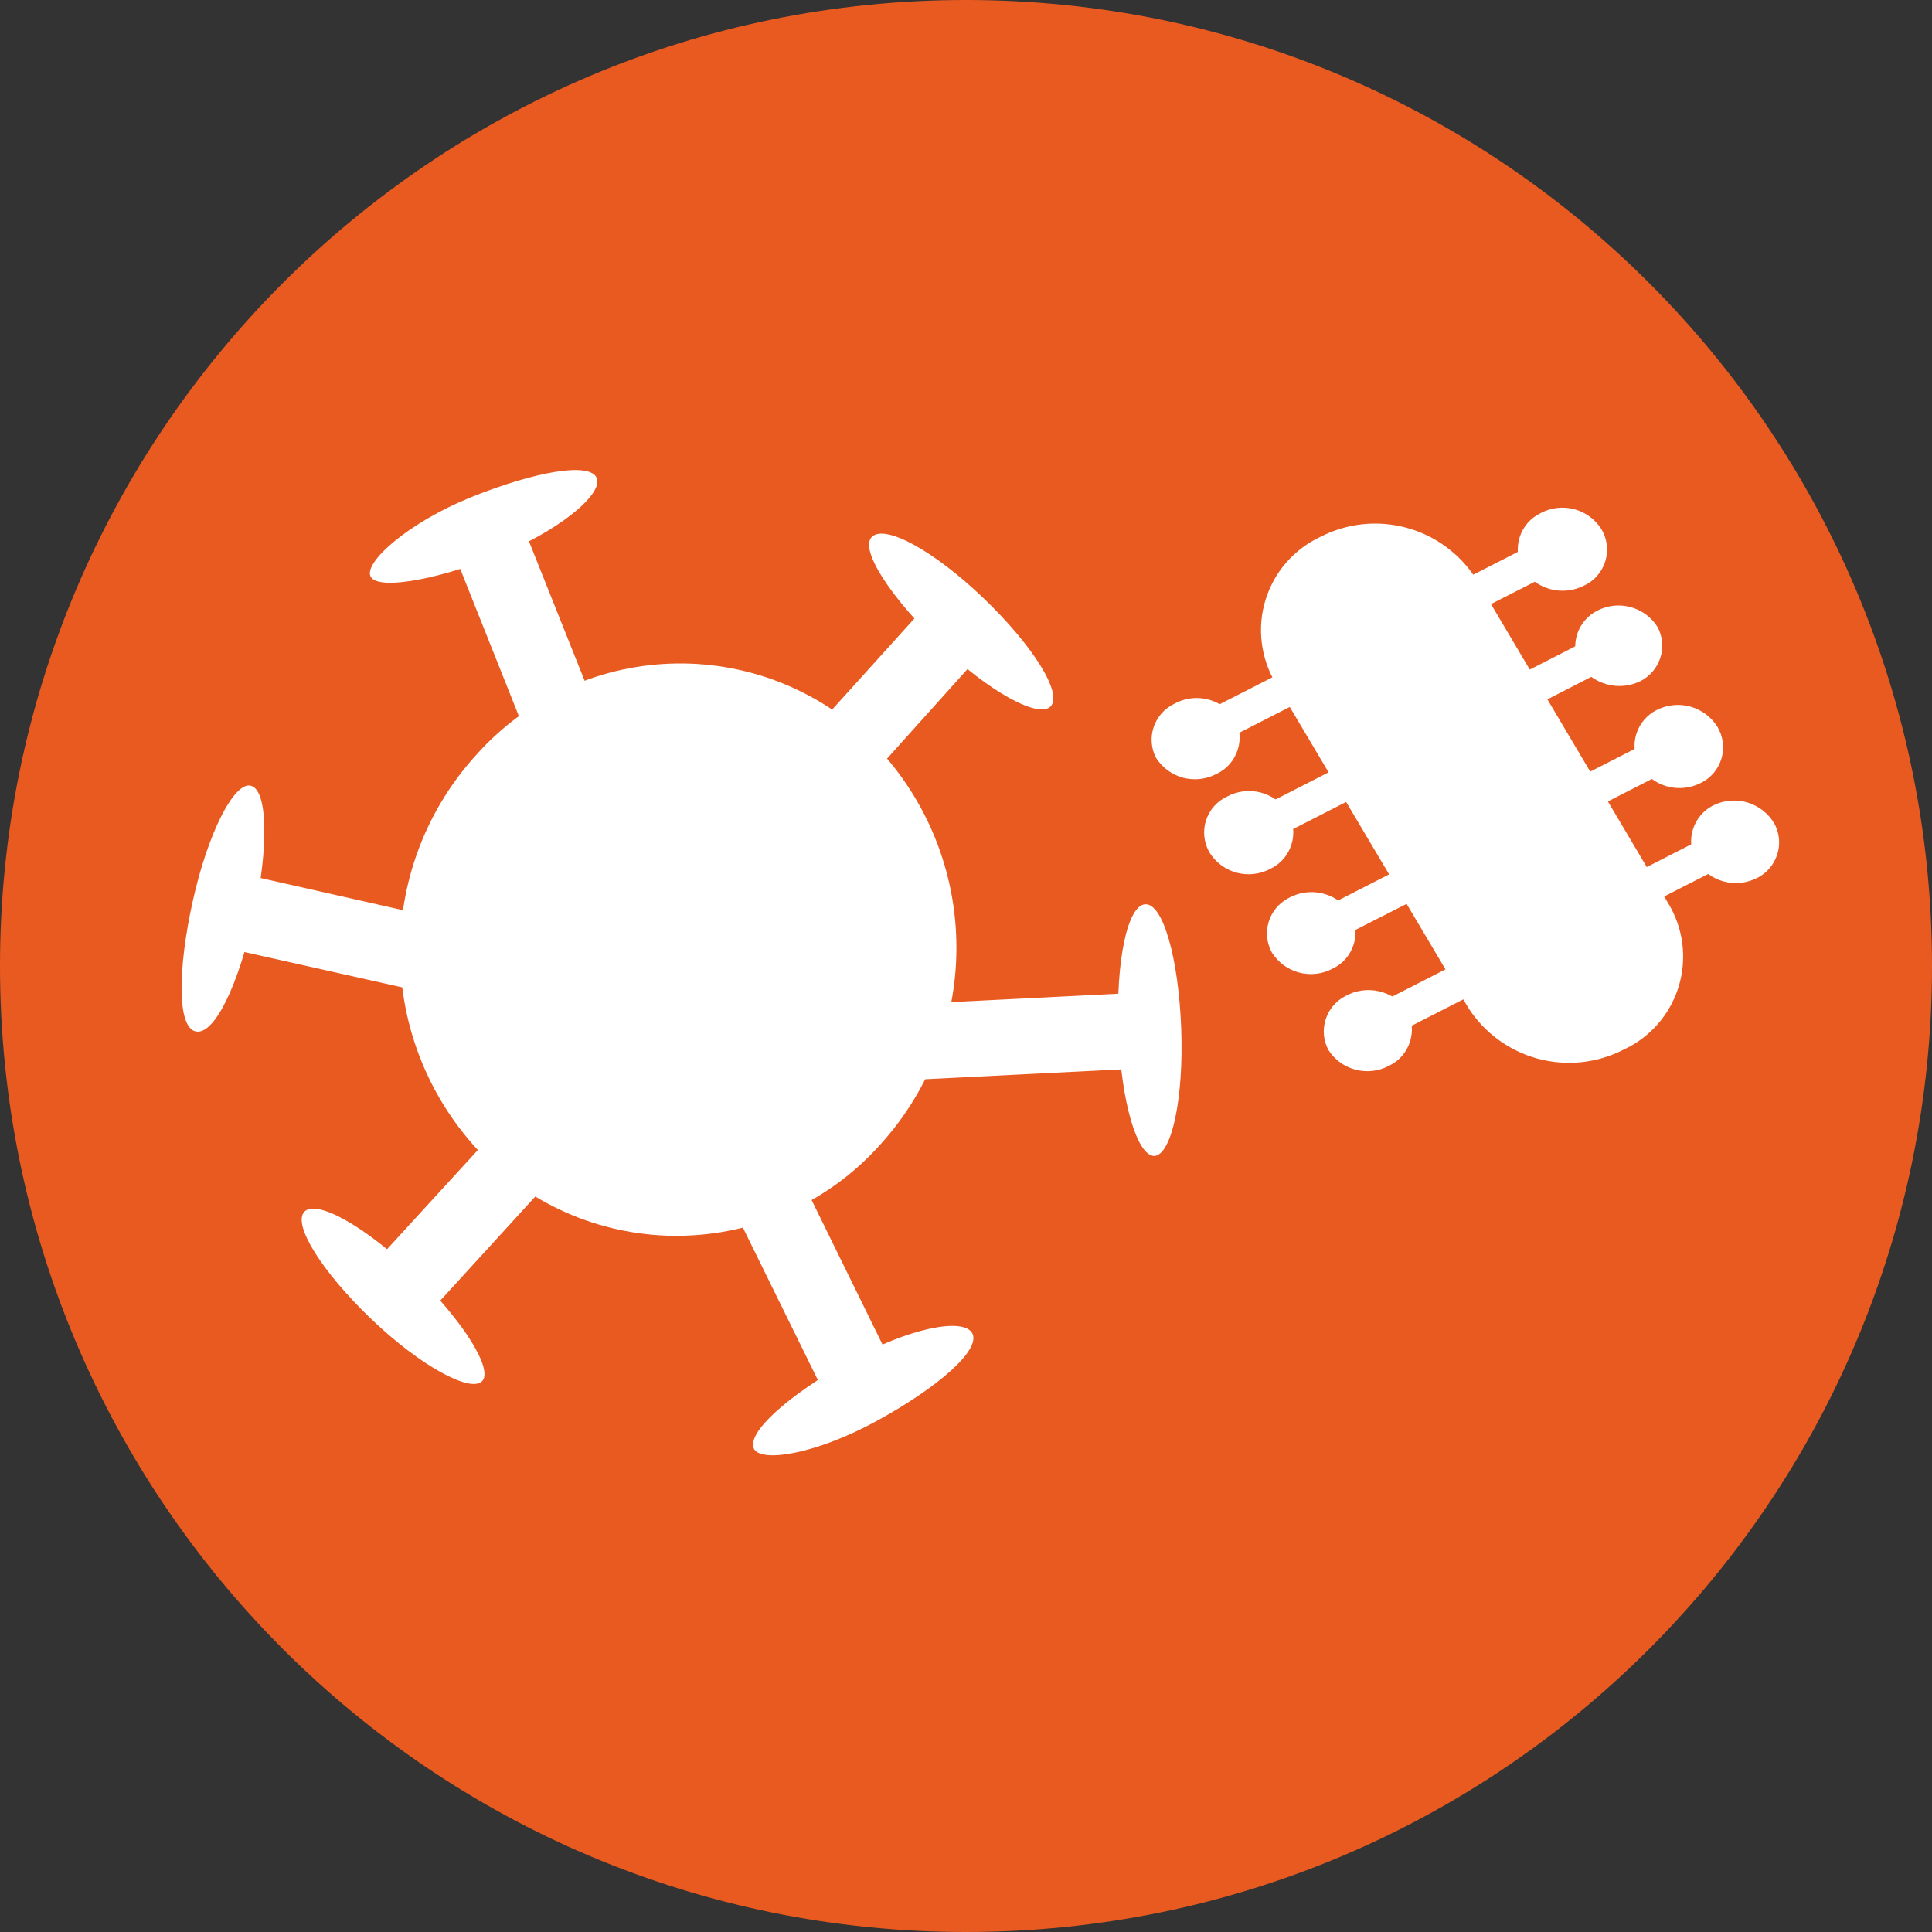
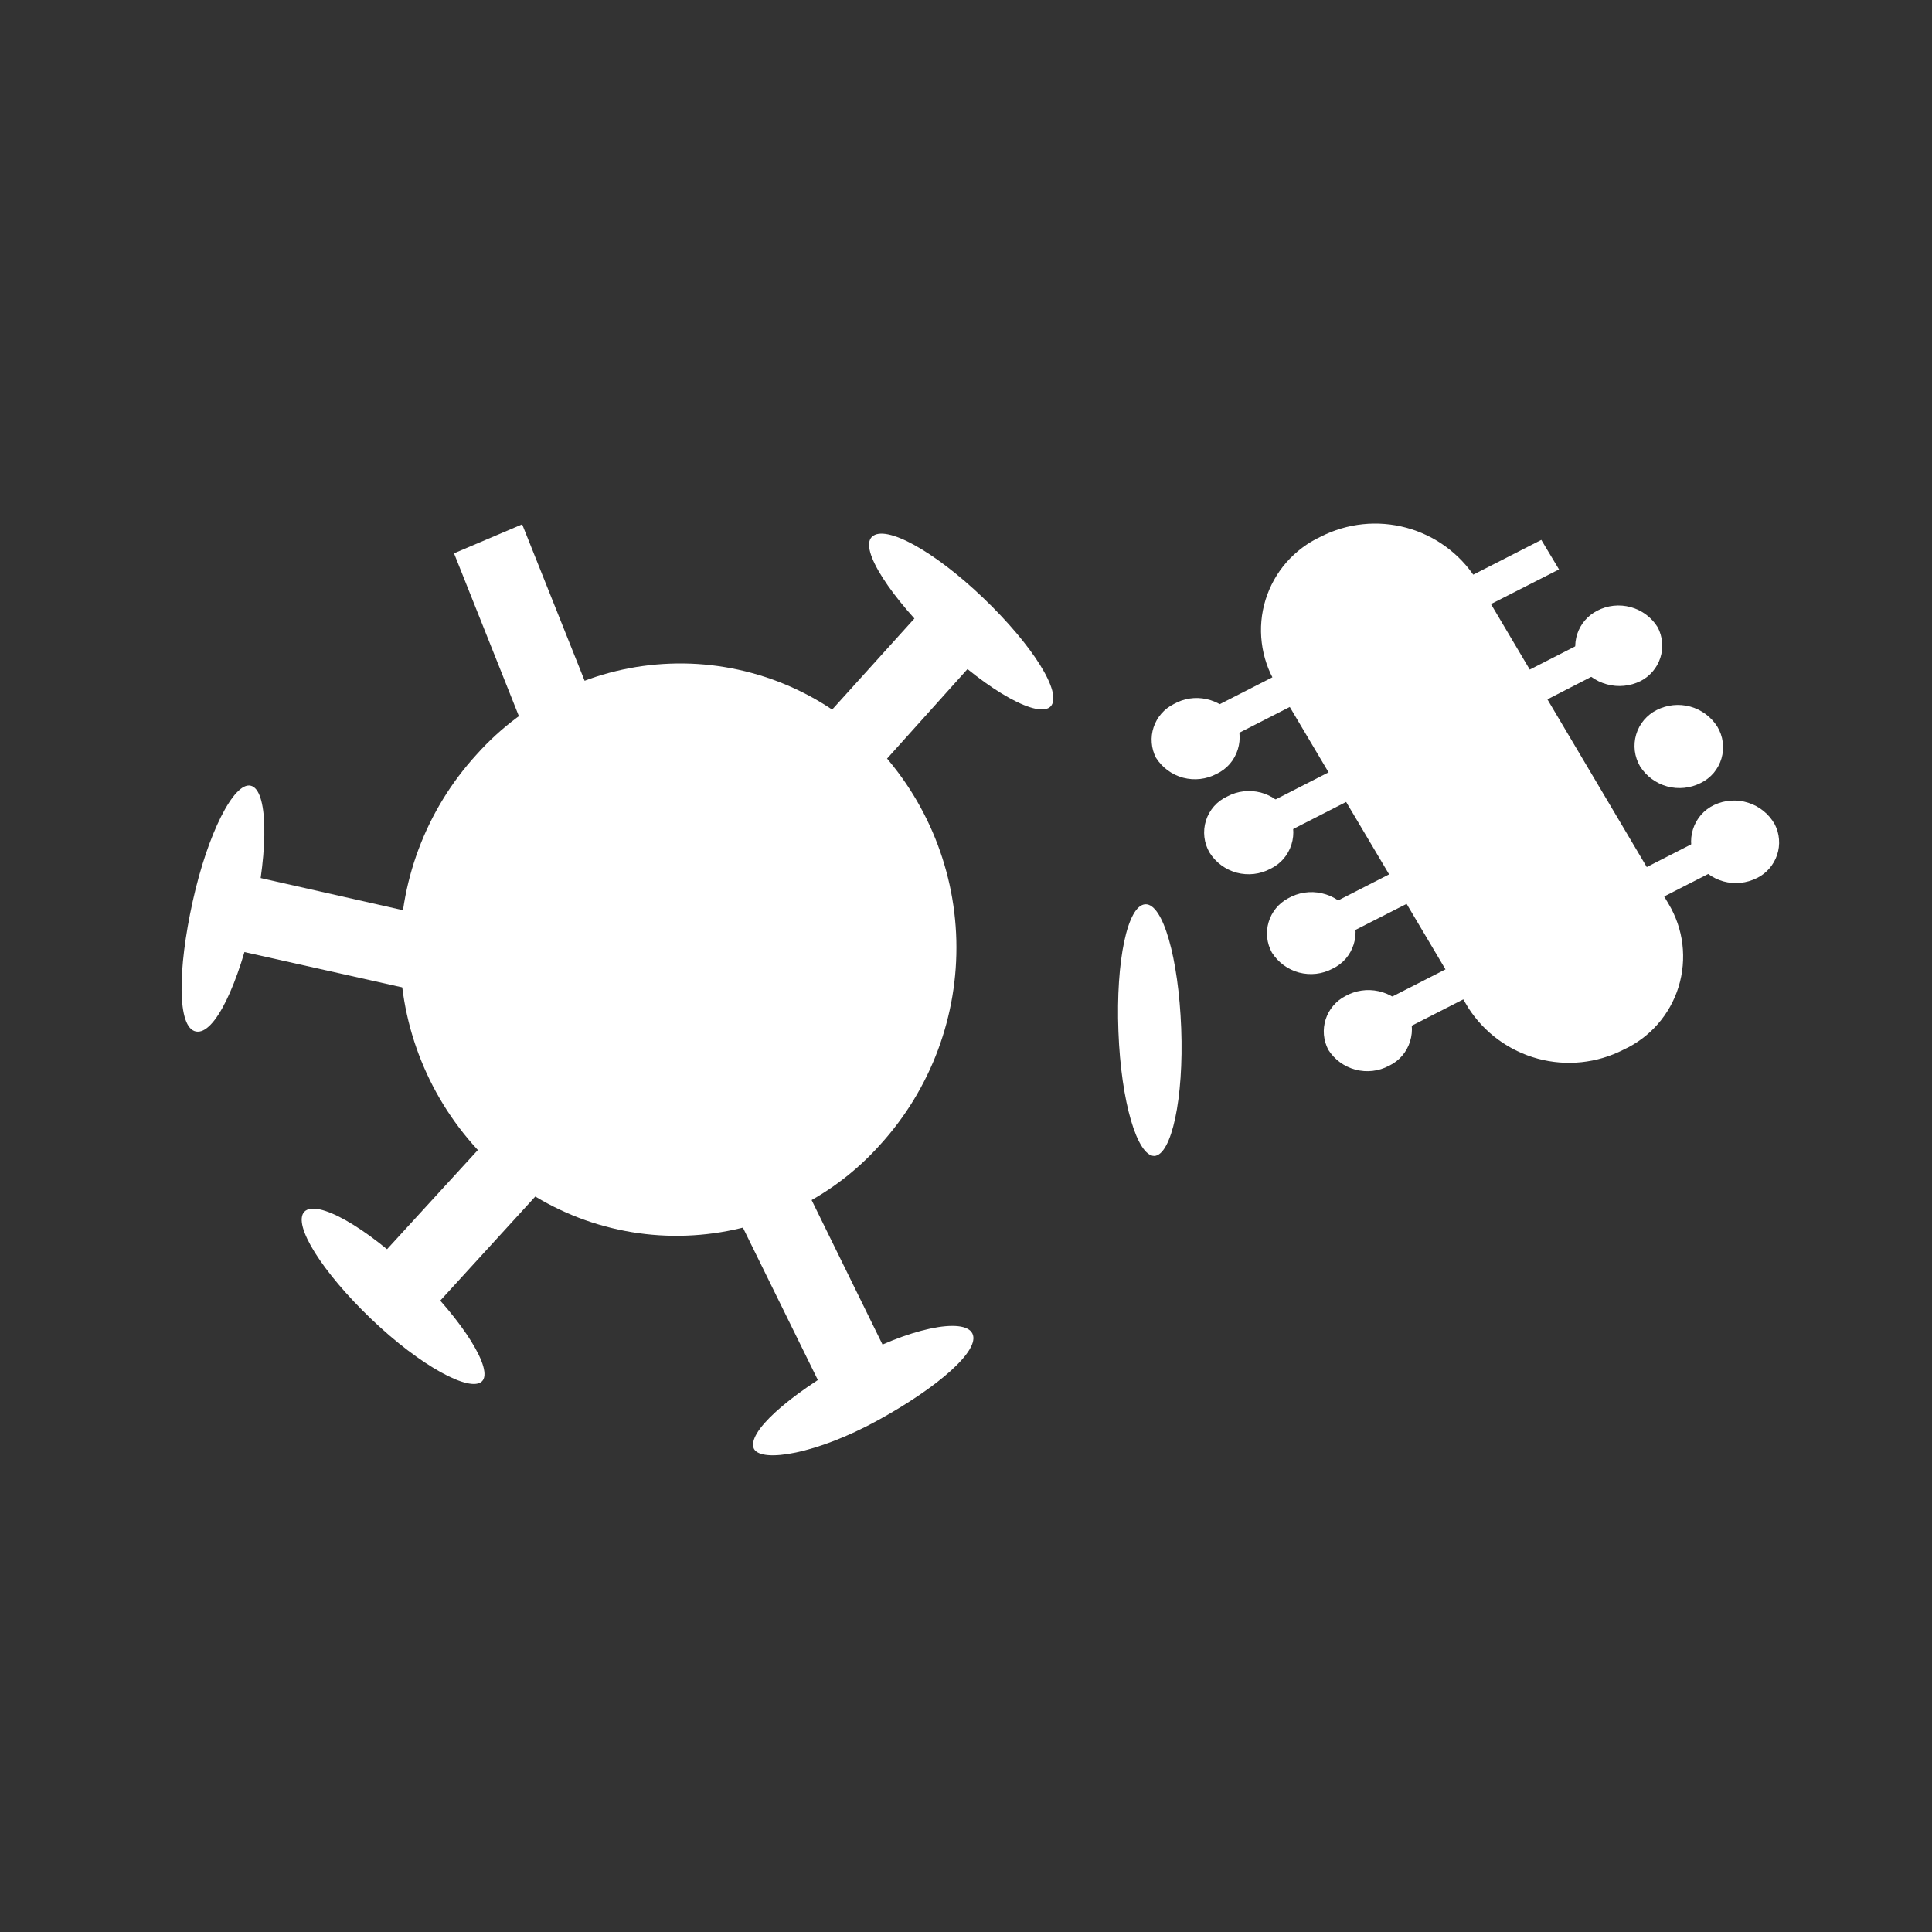
<svg xmlns="http://www.w3.org/2000/svg" width="36" height="36" viewBox="0 0 36 36" fill="none">
  <rect x="0" y="0" width="36" height="36" fill="#333333" stroke="none" />
-   <path d="M18 36C27.941 36 36 27.941 36 18C36 8.059 27.941 0 18 0C8.059 0 0 8.059 0 18C0 27.941 8.059 36 18 36Z" fill="#E95A21" />
  <path d="M8.88 14.06C9.336 13.549 9.891 13.136 10.511 12.845C11.131 12.554 11.803 12.391 12.488 12.366C13.172 12.34 13.854 12.454 14.494 12.698C15.134 12.943 15.717 13.314 16.21 13.79C17.208 14.78 17.785 16.117 17.82 17.522C17.855 18.927 17.347 20.291 16.4 21.33C15.944 21.841 15.389 22.254 14.769 22.545C14.149 22.836 13.477 22.999 12.793 23.024C12.108 23.05 11.426 22.936 10.786 22.692C10.146 22.447 9.563 22.076 9.07 21.6C8.07 20.611 7.492 19.274 7.456 17.868C7.421 16.462 7.931 15.098 8.88 14.06Z" fill="white" />
  <path d="M10.56 19.62L11.55 20.57L7.98 24.48L6.99 23.52L10.56 19.62Z" fill="white" />
  <path d="M5.67 22.58C5.9 22.34 6.82 22.86 7.73 23.74C8.64 24.62 9.2 25.53 8.98 25.74C8.76 25.95 7.84 25.46 6.92 24.58C6 23.7 5.45 22.82 5.67 22.58Z" fill="white" />
  <path d="M9.59 17.43L9.29 18.8L4.24 17.67L4.54 16.29L9.59 17.43Z" fill="white" />
  <path d="M4.67 14.64C4.99 14.71 5.01 15.79 4.73 17.06C4.45 18.33 4 19.29 3.65 19.22C3.3 19.15 3.31 18.07 3.59 16.8C3.87 15.53 4.36 14.57 4.67 14.64Z" fill="white" />
  <path d="M11.69 14.68L10.42 15.23L8.46 10.31L9.73 9.77L11.69 14.68Z" fill="white" />
-   <path d="M11.12 8.91C11.24 9.21 10.4 9.91 9.23 10.37C8.06 10.83 7 11 6.9 10.73C6.8 10.46 7.62 9.73 8.79 9.26C9.96 8.79 11 8.6 11.12 8.91Z" fill="white" />
-   <path d="M16.04 20.17L15.98 18.76L21.16 18.5L21.21 19.91L16.04 20.17Z" fill="white" />
  <path d="M21.51 21.54C21.19 21.54 20.89 20.54 20.84 19.22C20.79 17.9 21.01 16.87 21.34 16.85C21.67 16.83 21.96 17.85 22.01 19.16C22.06 20.47 21.83 21.52 21.51 21.54Z" fill="white" />
  <path d="M14.71 16.16L13.71 15.21L17.26 11.28L18.25 12.22L14.71 16.16Z" fill="white" />
  <path d="M19.58 13.16C19.36 13.4 18.43 12.89 17.52 12.02C16.61 11.15 16 10.23 16.25 10C16.5 9.77 17.4 10.26 18.32 11.14C19.24 12.02 19.8 12.91 19.58 13.16Z" fill="white" />
  <path d="M12.96 21.08L14.18 20.44L16.58 25.33L15.37 25.98L12.96 21.08Z" fill="white" />
  <path d="M14.05 27C13.9 26.7 14.69 26 15.81 25.37C16.93 24.74 17.97 24.54 18.12 24.85C18.27 25.16 17.48 25.85 16.35 26.47C15.22 27.09 14.2 27.26 14.05 27Z" fill="white" />
  <path d="M30.25 19.56C29.757 19.812 29.189 19.871 28.655 19.727C28.12 19.583 27.659 19.245 27.36 18.78L23.77 12.73C23.631 12.499 23.543 12.241 23.511 11.974C23.478 11.707 23.502 11.435 23.581 11.178C23.661 10.92 23.793 10.682 23.97 10.479C24.148 10.277 24.366 10.113 24.61 10C25.103 9.748 25.671 9.689 26.205 9.833C26.739 9.977 27.201 10.315 27.5 10.78L31.09 16.84C31.228 17.07 31.317 17.327 31.349 17.594C31.381 17.86 31.357 18.131 31.278 18.388C31.199 18.645 31.066 18.882 30.889 19.084C30.712 19.286 30.494 19.448 30.25 19.56Z" fill="white" />
  <path d="M25.37 12.49L22.63 13.89L22.3 13.34L25.04 11.94L25.37 12.49Z" fill="white" />
  <path d="M23 13.37C23.051 13.46 23.083 13.559 23.095 13.662C23.106 13.765 23.095 13.868 23.064 13.967C23.033 14.066 22.982 14.157 22.915 14.235C22.847 14.313 22.763 14.376 22.67 14.42C22.479 14.522 22.256 14.547 22.046 14.492C21.837 14.436 21.656 14.303 21.54 14.12C21.495 14.033 21.468 13.938 21.461 13.84C21.453 13.742 21.465 13.644 21.496 13.551C21.527 13.458 21.576 13.372 21.64 13.298C21.704 13.224 21.782 13.164 21.87 13.12C22.056 13.014 22.274 12.98 22.483 13.027C22.692 13.073 22.877 13.195 23 13.37Z" fill="white" />
  <path d="M26.42 14.26L23.68 15.66L23.35 15.11L26.09 13.71L26.42 14.26Z" fill="white" />
  <path d="M24 15.14C24.051 15.23 24.084 15.329 24.095 15.432C24.106 15.535 24.095 15.639 24.064 15.737C24.033 15.836 23.982 15.927 23.915 16.005C23.847 16.083 23.763 16.146 23.67 16.19C23.479 16.292 23.256 16.317 23.046 16.262C22.837 16.206 22.656 16.073 22.54 15.89C22.487 15.801 22.454 15.701 22.442 15.598C22.43 15.495 22.44 15.39 22.471 15.291C22.502 15.192 22.554 15.101 22.622 15.023C22.691 14.945 22.776 14.883 22.87 14.84C23.061 14.738 23.284 14.713 23.494 14.768C23.703 14.824 23.884 14.957 24 15.14Z" fill="white" />
  <path d="M27.55 16.16L24.8 17.56L24.48 17.01L27.22 15.61L27.55 16.16Z" fill="white" />
  <path d="M25.16 17C25.211 17.09 25.244 17.189 25.255 17.292C25.266 17.395 25.255 17.498 25.224 17.597C25.193 17.696 25.142 17.787 25.075 17.865C25.007 17.943 24.923 18.006 24.83 18.05C24.639 18.152 24.416 18.177 24.206 18.122C23.997 18.066 23.816 17.933 23.7 17.75C23.653 17.664 23.623 17.57 23.612 17.472C23.602 17.375 23.611 17.276 23.639 17.182C23.667 17.088 23.713 17.001 23.775 16.925C23.837 16.849 23.913 16.786 24 16.74C24.191 16.63 24.416 16.596 24.631 16.645C24.845 16.693 25.034 16.82 25.16 17Z" fill="white" />
  <path d="M28.6 17.94L25.86 19.34L25.53 18.78L28.27 17.38L28.6 17.94Z" fill="white" />
  <path d="M26.21 18.81C26.261 18.9 26.294 18.999 26.305 19.102C26.316 19.205 26.305 19.308 26.274 19.407C26.243 19.506 26.192 19.597 26.125 19.675C26.057 19.753 25.973 19.816 25.88 19.86C25.689 19.962 25.466 19.987 25.256 19.931C25.047 19.876 24.866 19.743 24.75 19.56C24.705 19.473 24.678 19.379 24.669 19.282C24.661 19.184 24.672 19.086 24.702 18.993C24.732 18.901 24.779 18.814 24.843 18.74C24.906 18.666 24.983 18.604 25.07 18.56C25.258 18.455 25.477 18.423 25.687 18.469C25.898 18.515 26.083 18.636 26.21 18.81Z" fill="white" />
  <path d="M26.3 12.01L29.05 10.61L28.72 10.06L25.98 11.46L26.3 12.01Z" fill="white" />
-   <path d="M28.38 10.61C28.499 10.792 28.682 10.924 28.892 10.979C29.103 11.034 29.326 11.01 29.52 10.91C29.614 10.866 29.697 10.803 29.765 10.725C29.832 10.646 29.883 10.555 29.913 10.456C29.943 10.357 29.952 10.253 29.94 10.15C29.927 10.048 29.893 9.949 29.84 9.86C29.724 9.677 29.543 9.544 29.334 9.488C29.124 9.433 28.901 9.458 28.71 9.56C28.617 9.604 28.533 9.667 28.465 9.745C28.398 9.823 28.347 9.914 28.316 10.013C28.285 10.111 28.274 10.215 28.285 10.318C28.297 10.421 28.329 10.52 28.38 10.61Z" fill="white" />
  <path d="M27.36 13.79L30.1 12.38L29.77 11.83L27.03 13.23L27.36 13.79Z" fill="white" />
  <path d="M29.43 12.38C29.549 12.562 29.731 12.694 29.941 12.751C30.151 12.809 30.375 12.787 30.57 12.69C30.657 12.646 30.734 12.584 30.797 12.51C30.86 12.436 30.908 12.35 30.938 12.257C30.968 12.164 30.979 12.066 30.971 11.969C30.962 11.871 30.935 11.777 30.89 11.69C30.776 11.505 30.596 11.37 30.386 11.313C30.176 11.255 29.953 11.279 29.76 11.38C29.585 11.47 29.452 11.625 29.39 11.812C29.328 11.999 29.343 12.203 29.43 12.38Z" fill="white" />
-   <path d="M28.48 15.69L31.22 14.29L30.9 13.73L28.16 15.13L28.48 15.69Z" fill="white" />
  <path d="M30.56 14.28C30.676 14.463 30.856 14.596 31.065 14.654C31.274 14.711 31.497 14.688 31.69 14.59C31.783 14.545 31.865 14.481 31.932 14.403C31.998 14.324 32.048 14.232 32.077 14.134C32.106 14.035 32.114 13.931 32.101 13.829C32.088 13.726 32.053 13.628 32 13.54C31.884 13.357 31.704 13.224 31.495 13.166C31.286 13.109 31.063 13.132 30.87 13.23C30.778 13.276 30.697 13.341 30.631 13.419C30.565 13.498 30.516 13.589 30.487 13.688C30.458 13.786 30.45 13.89 30.462 13.991C30.475 14.093 30.508 14.191 30.56 14.28Z" fill="white" />
  <path d="M29.53 17.46L32.27 16.06L31.95 15.51L29.21 16.91L29.53 17.46Z" fill="white" />
  <path d="M31.61 16.05C31.726 16.233 31.906 16.366 32.115 16.424C32.324 16.481 32.547 16.458 32.74 16.36C32.828 16.317 32.906 16.256 32.97 16.182C33.034 16.108 33.083 16.022 33.114 15.929C33.145 15.836 33.157 15.738 33.149 15.64C33.142 15.542 33.115 15.447 33.07 15.36C32.962 15.168 32.785 15.024 32.576 14.958C32.366 14.891 32.139 14.906 31.94 15C31.847 15.044 31.763 15.107 31.695 15.185C31.628 15.263 31.577 15.354 31.546 15.453C31.515 15.552 31.504 15.655 31.515 15.758C31.526 15.861 31.559 15.96 31.61 16.05Z" fill="white" />
</svg>